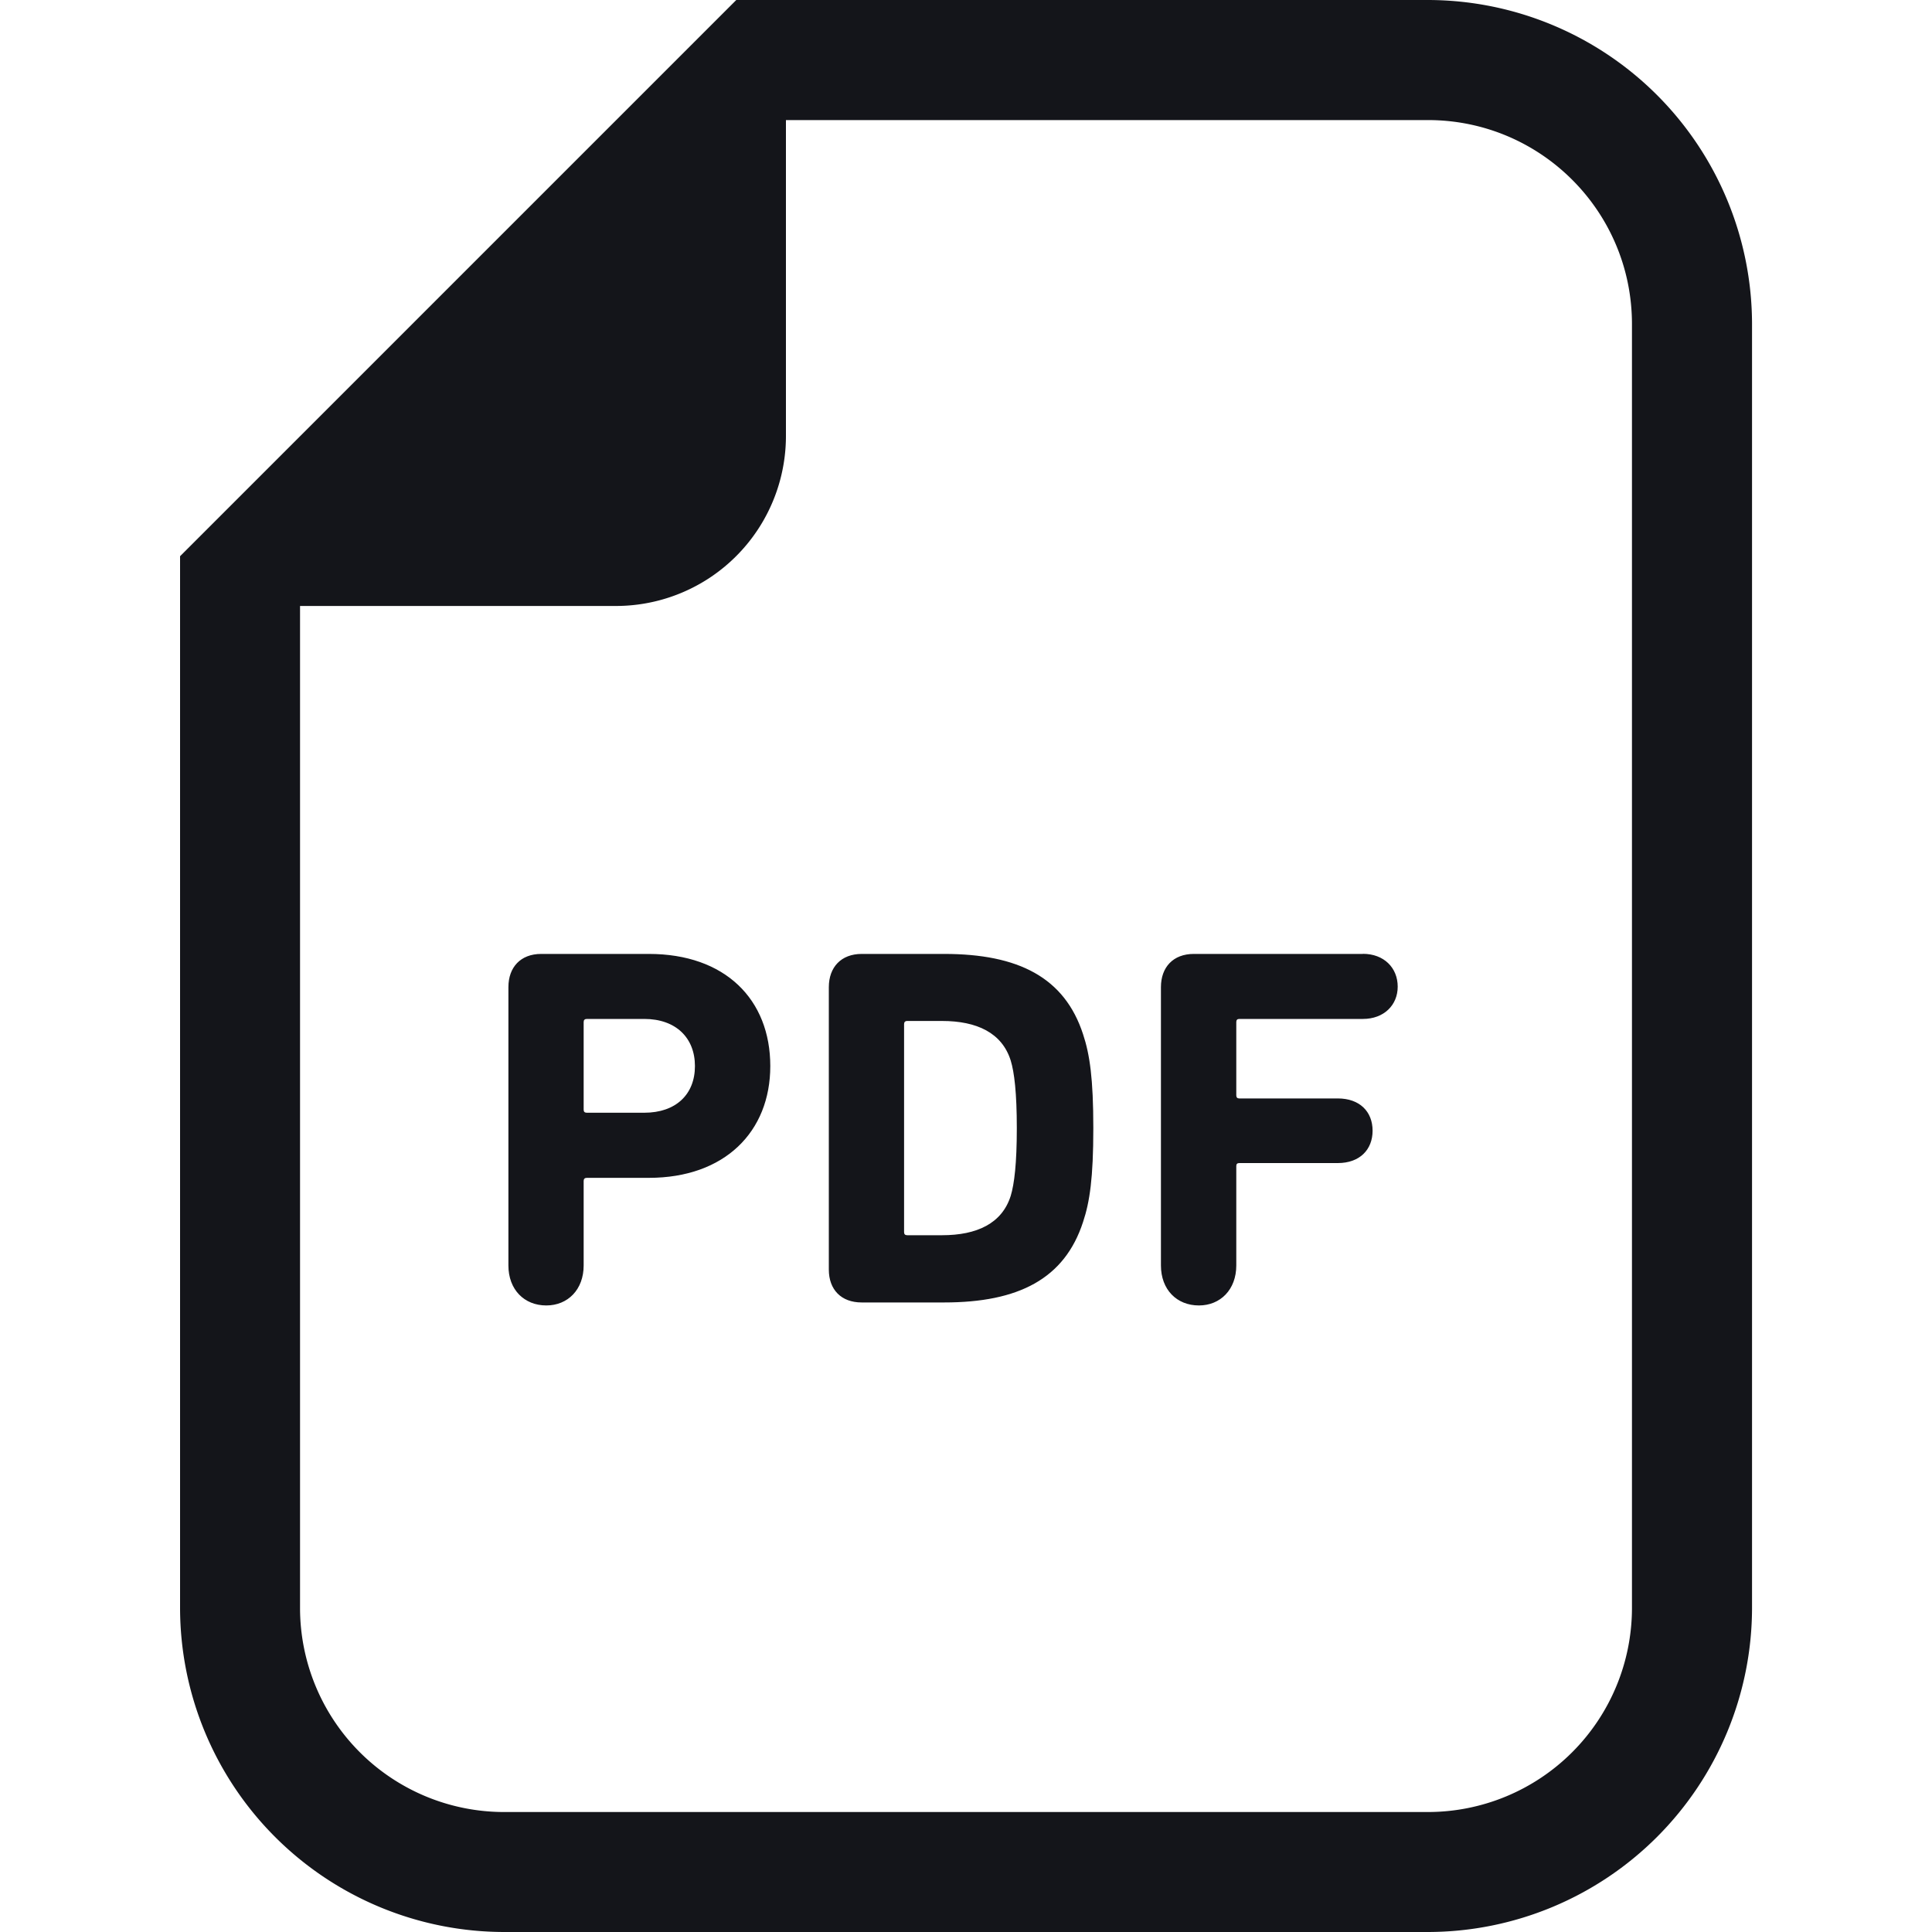
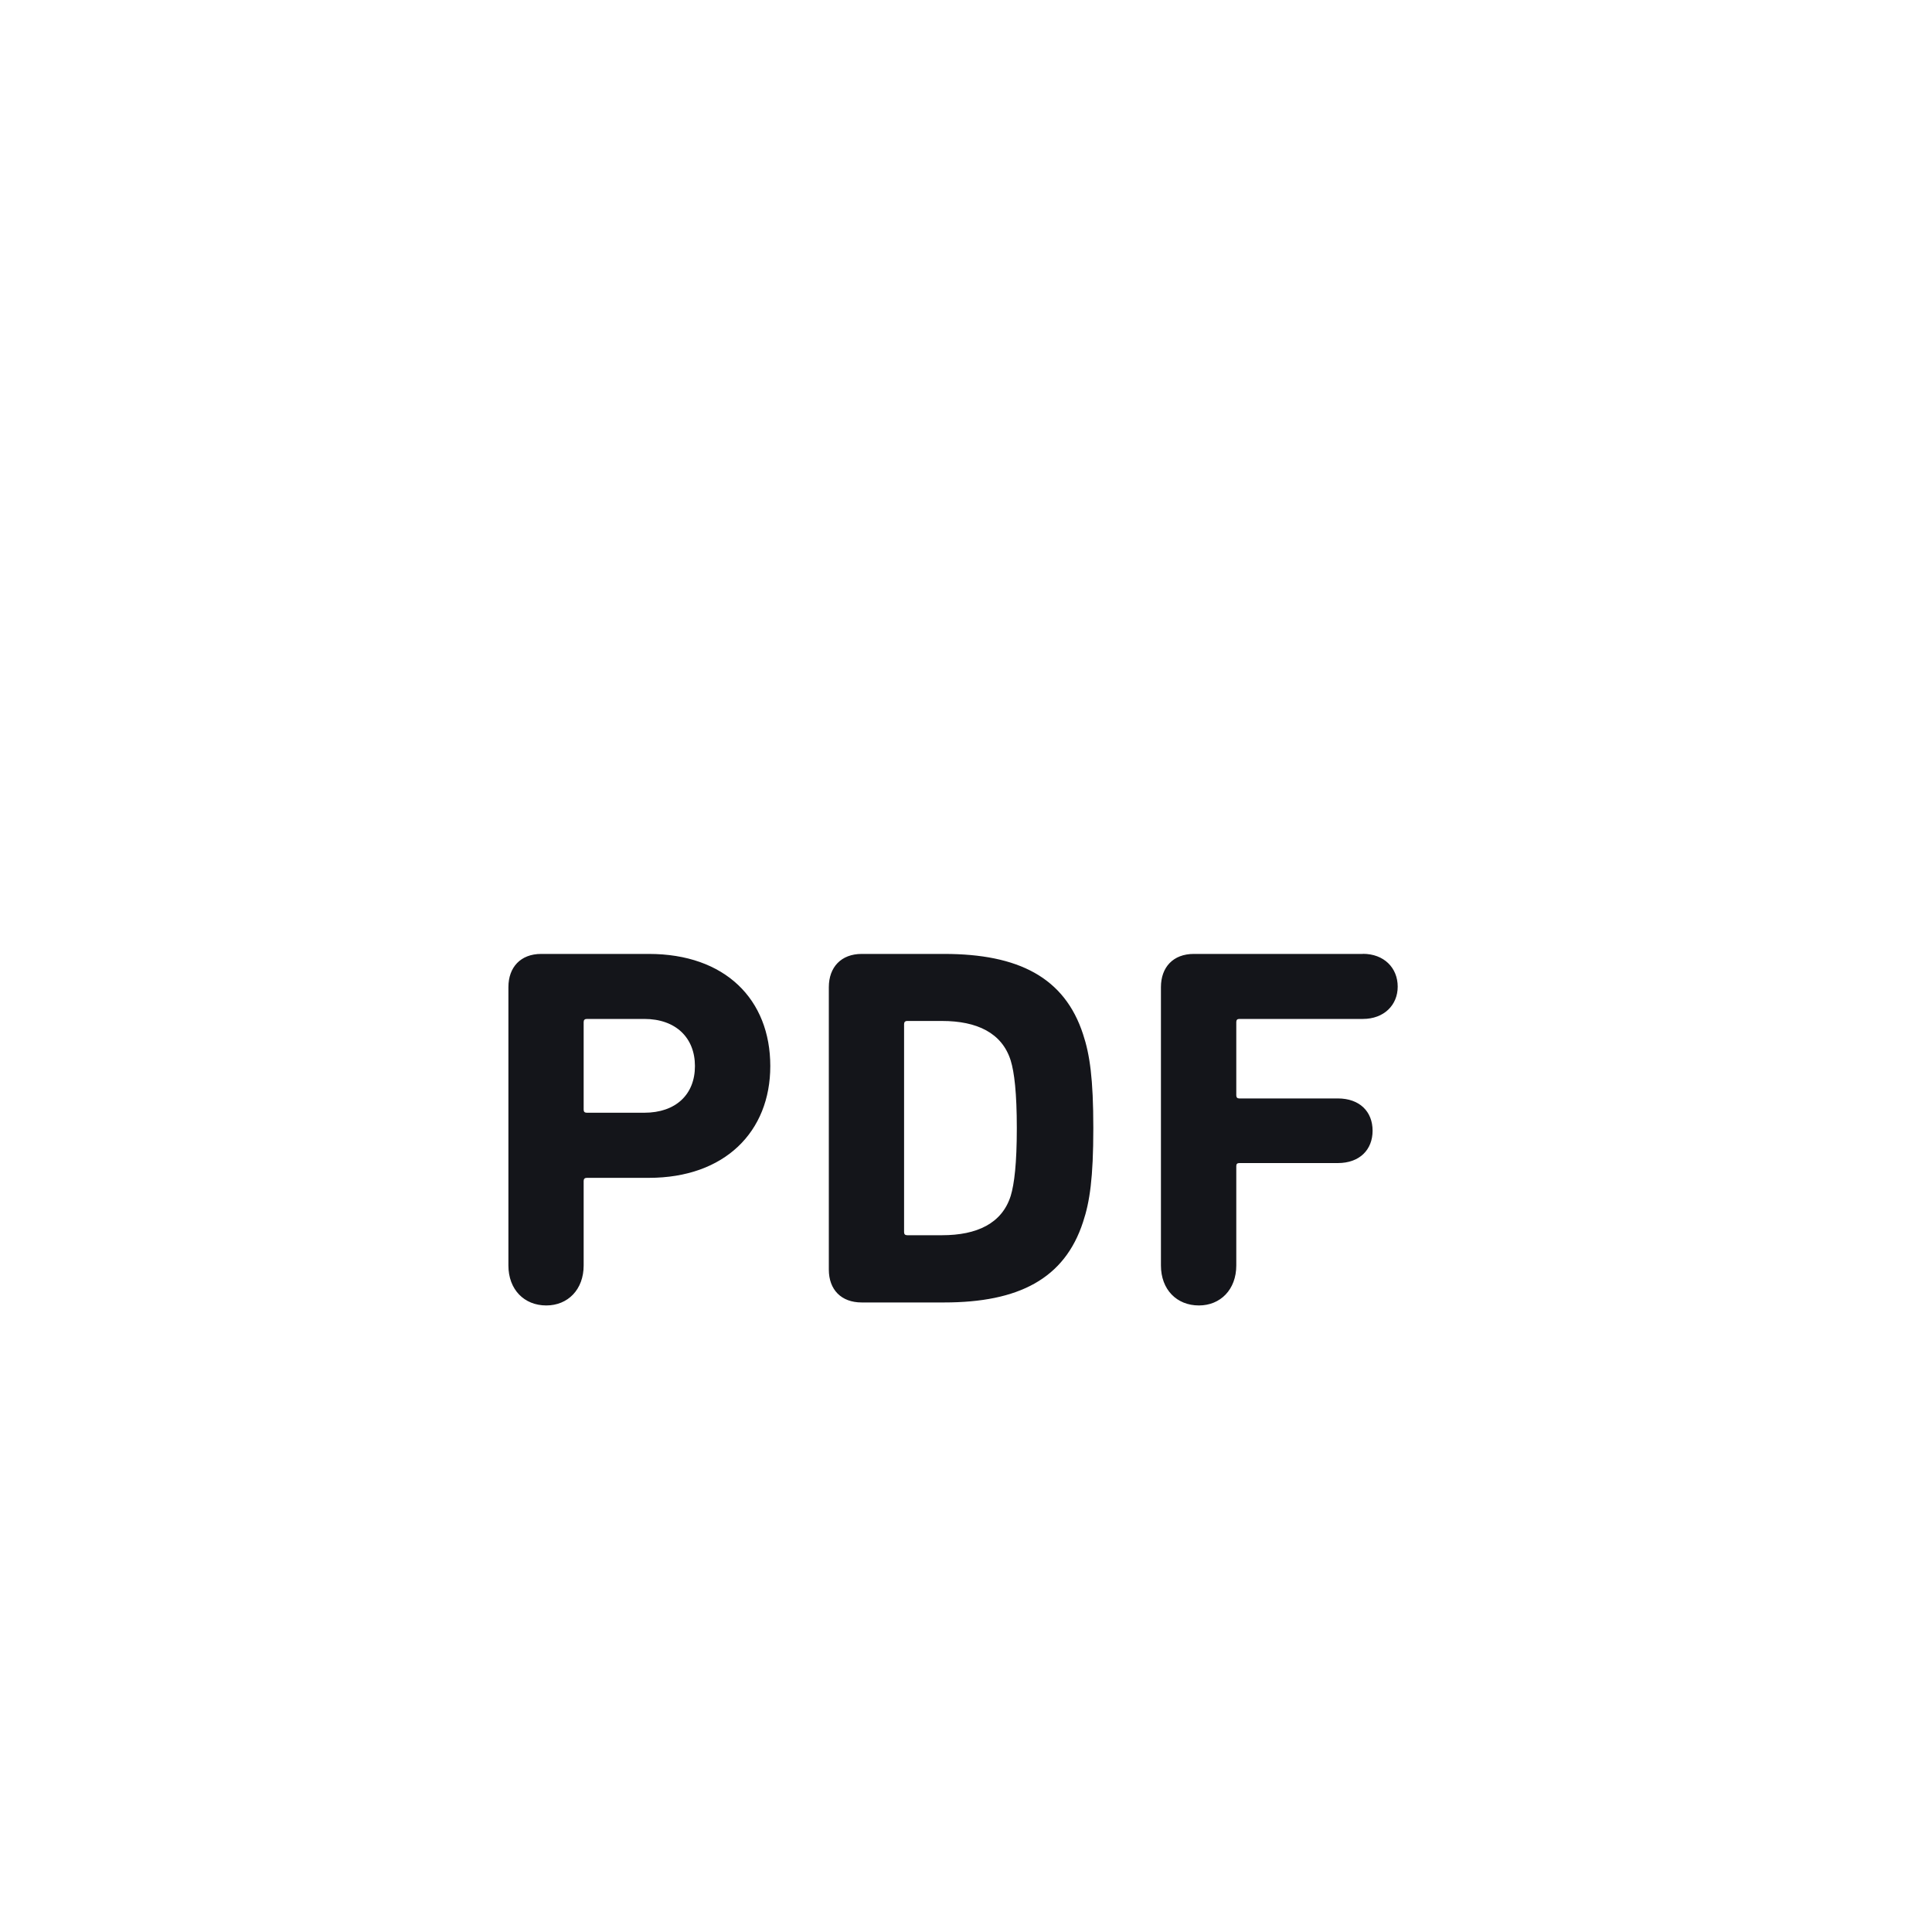
<svg xmlns="http://www.w3.org/2000/svg" width="20" height="20" fill="none">
  <g clip-path="url(#a)" fill="#14151A">
-     <path d="M14.782 0H7.622l-.364.364-5.03 5.03-.364.364v10.887A3.359 3.359 0 0 0 5.219 20h9.563a3.359 3.359 0 0 0 3.355-3.355V3.355A3.359 3.359 0 0 0 14.782 0Zm2.112 16.645a2.113 2.113 0 0 1-2.112 2.113H5.219a2.113 2.113 0 0 1-2.113-2.113V6.273h3.27a1.76 1.76 0 0 0 1.76-1.76v-3.27h6.646c1.167 0 2.112.945 2.112 2.112v13.29Z" />
    <path d="M6.717 9.875H5.602c-.212 0-.339.137-.339.344V13.1c0 .25.164.414.392.414.223 0 .387-.164.387-.414v-.875c0-.021.011-.032.033-.032h.642c.785 0 1.257-.477 1.257-1.157 0-.69-.467-1.161-1.257-1.161Zm-.048 1.644h-.594c-.022 0-.033-.01-.033-.031v-.908c0-.021.011-.032.033-.032h.594c.329 0 .525.197.525.488 0 .292-.196.483-.525.483ZM9.773 9.875H8.92c-.212 0-.34.137-.34.344v2.924c0 .207.128.34.34.34h.854c.77 0 1.247-.245 1.438-.834.069-.207.106-.456.106-.97 0-.515-.037-.764-.106-.972-.191-.588-.669-.832-1.438-.832Zm.69 2.504c-.09.286-.35.408-.711.408h-.36c-.022 0-.033-.01-.033-.032v-2.154c0-.02.011-.032.032-.032h.36c.362 0 .622.123.712.41.037.121.063.333.063.7 0 .365-.026.578-.063.7ZM14.108 9.875h-1.75c-.213 0-.34.137-.34.344V13.1c0 .25.164.414.393.414.222 0 .387-.164.387-.414v-1.03c0-.02.01-.03.031-.03h1.02c.227 0 .36-.139.36-.335 0-.197-.133-.334-.36-.334h-1.02c-.02 0-.031-.01-.031-.032v-.759c0-.021.01-.032.031-.032h1.28c.217 0 .36-.143.36-.334 0-.196-.143-.34-.36-.34Z" />
  </g>
  <defs>
    <clipPath id="a">
      <path fill="#fff" d="M0 0h20v20H0z" />
    </clipPath>
  </defs>
</svg>